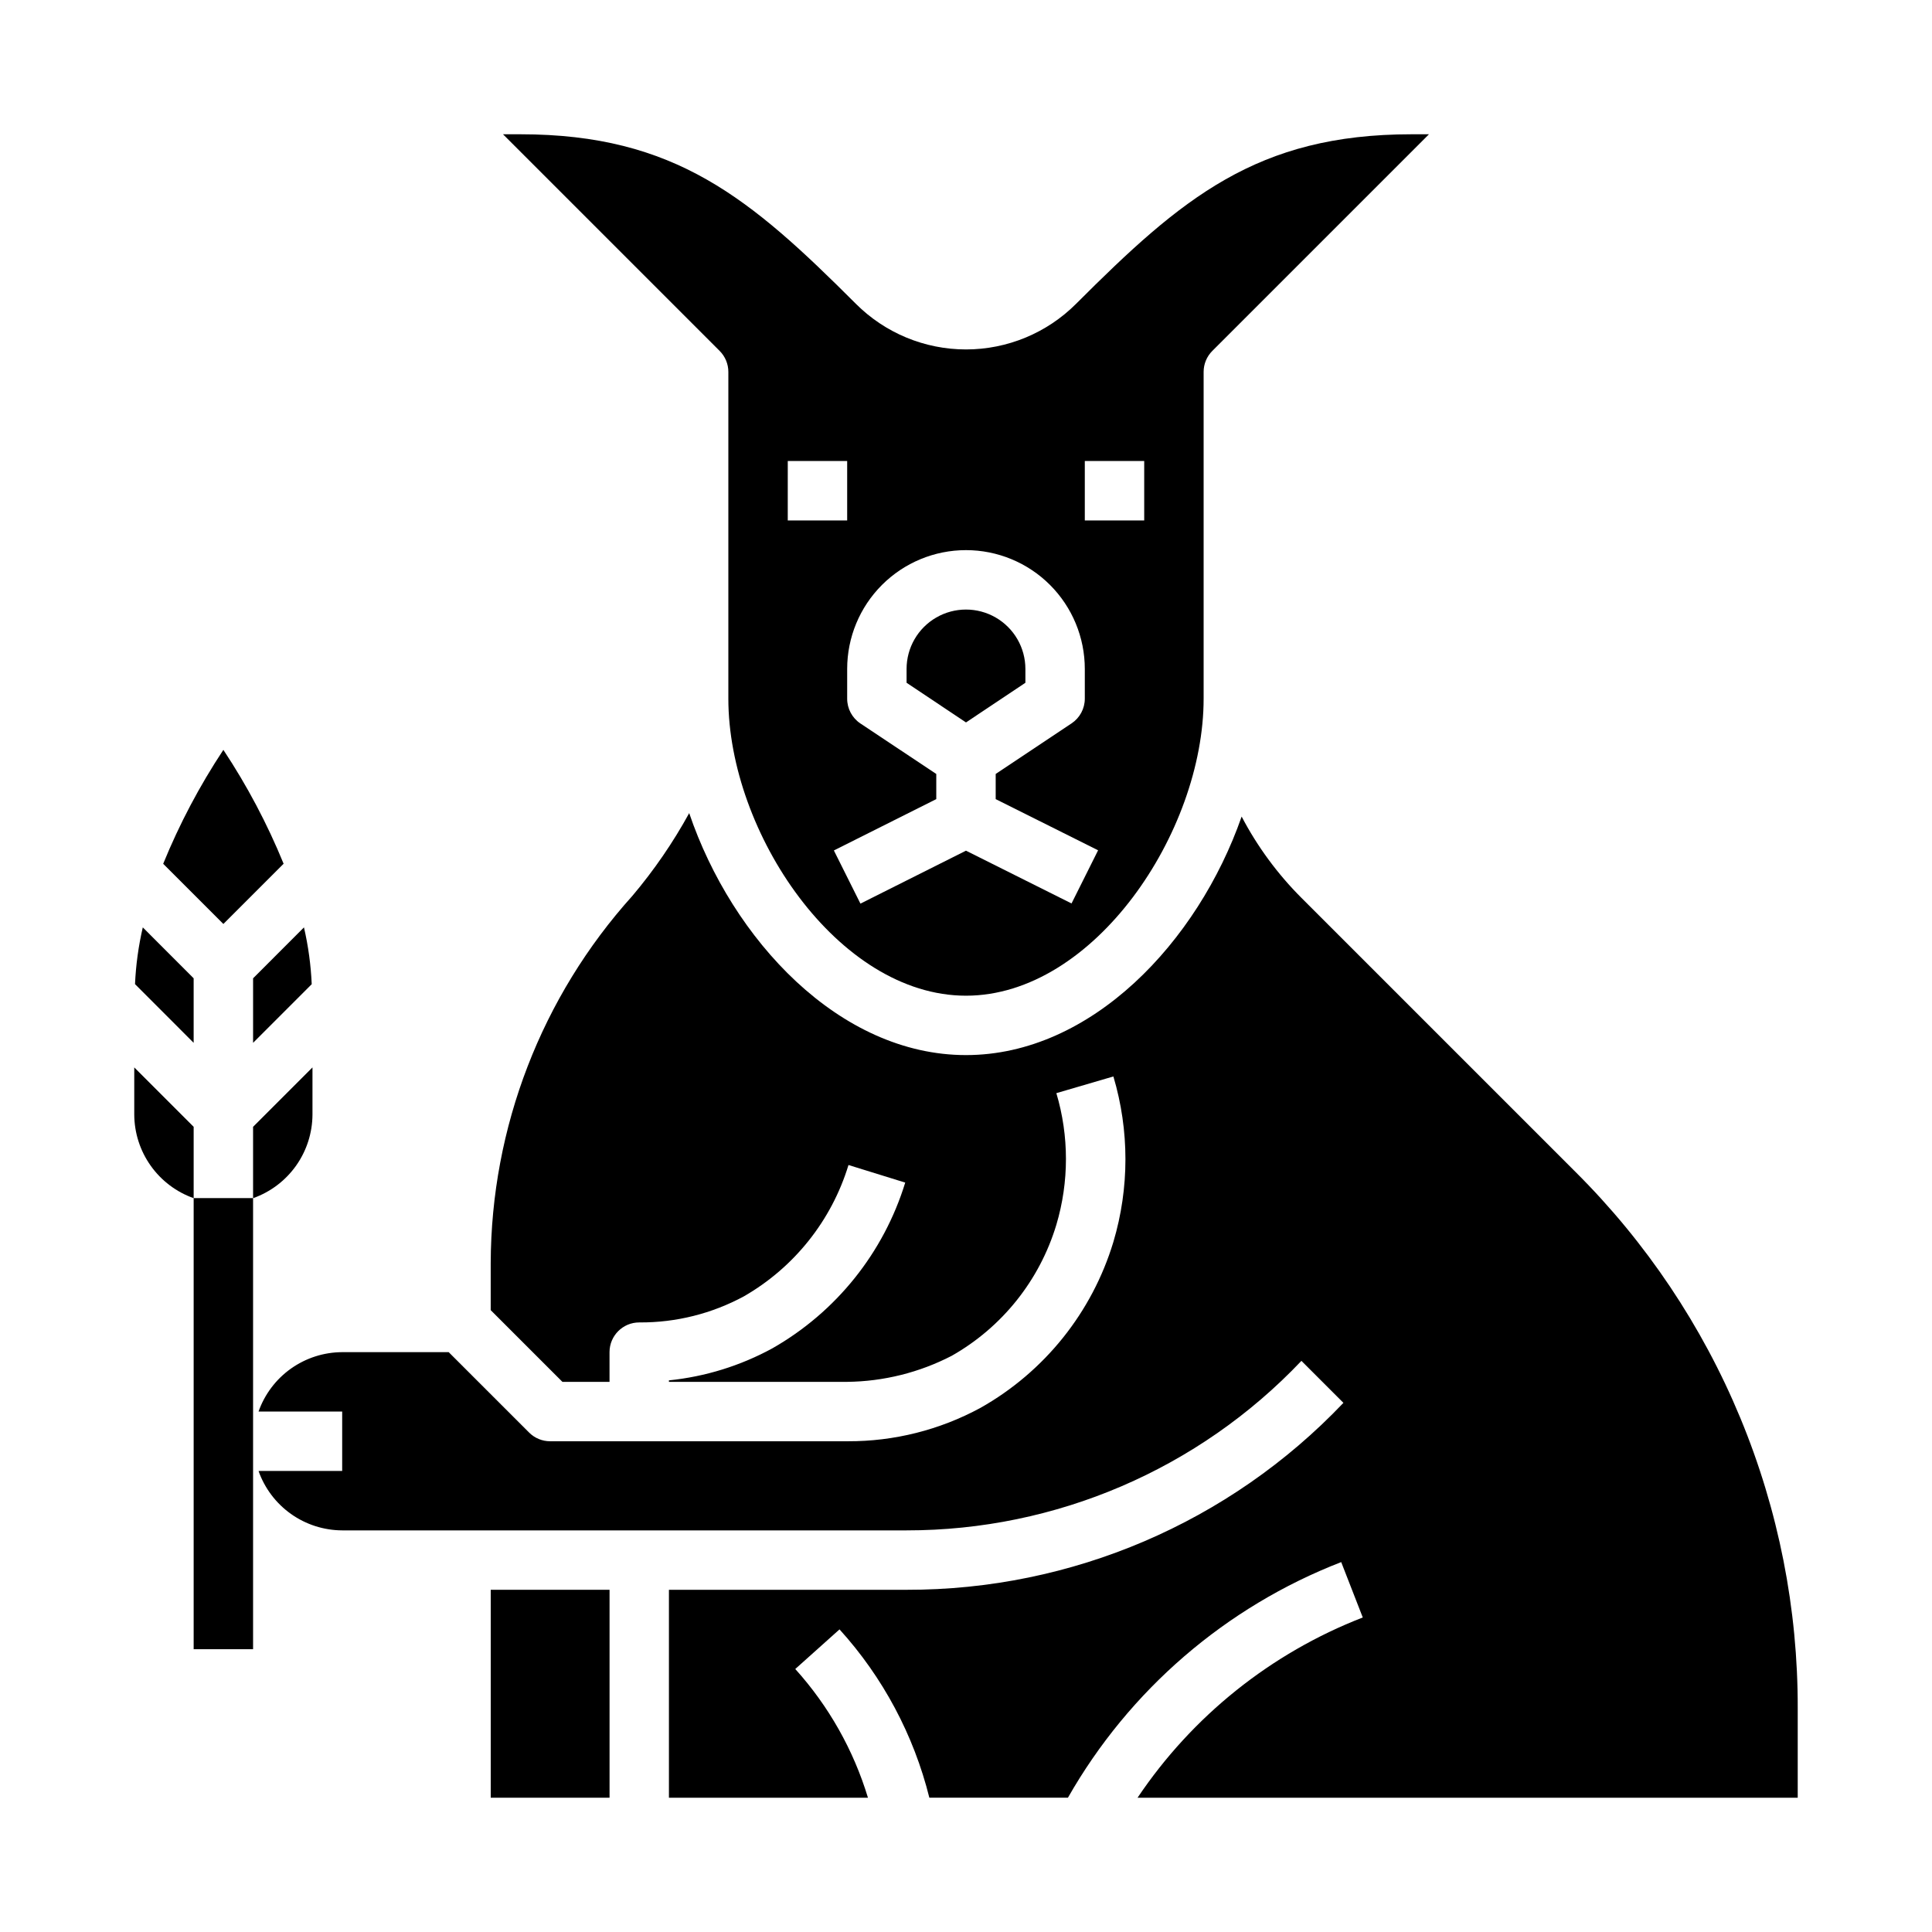
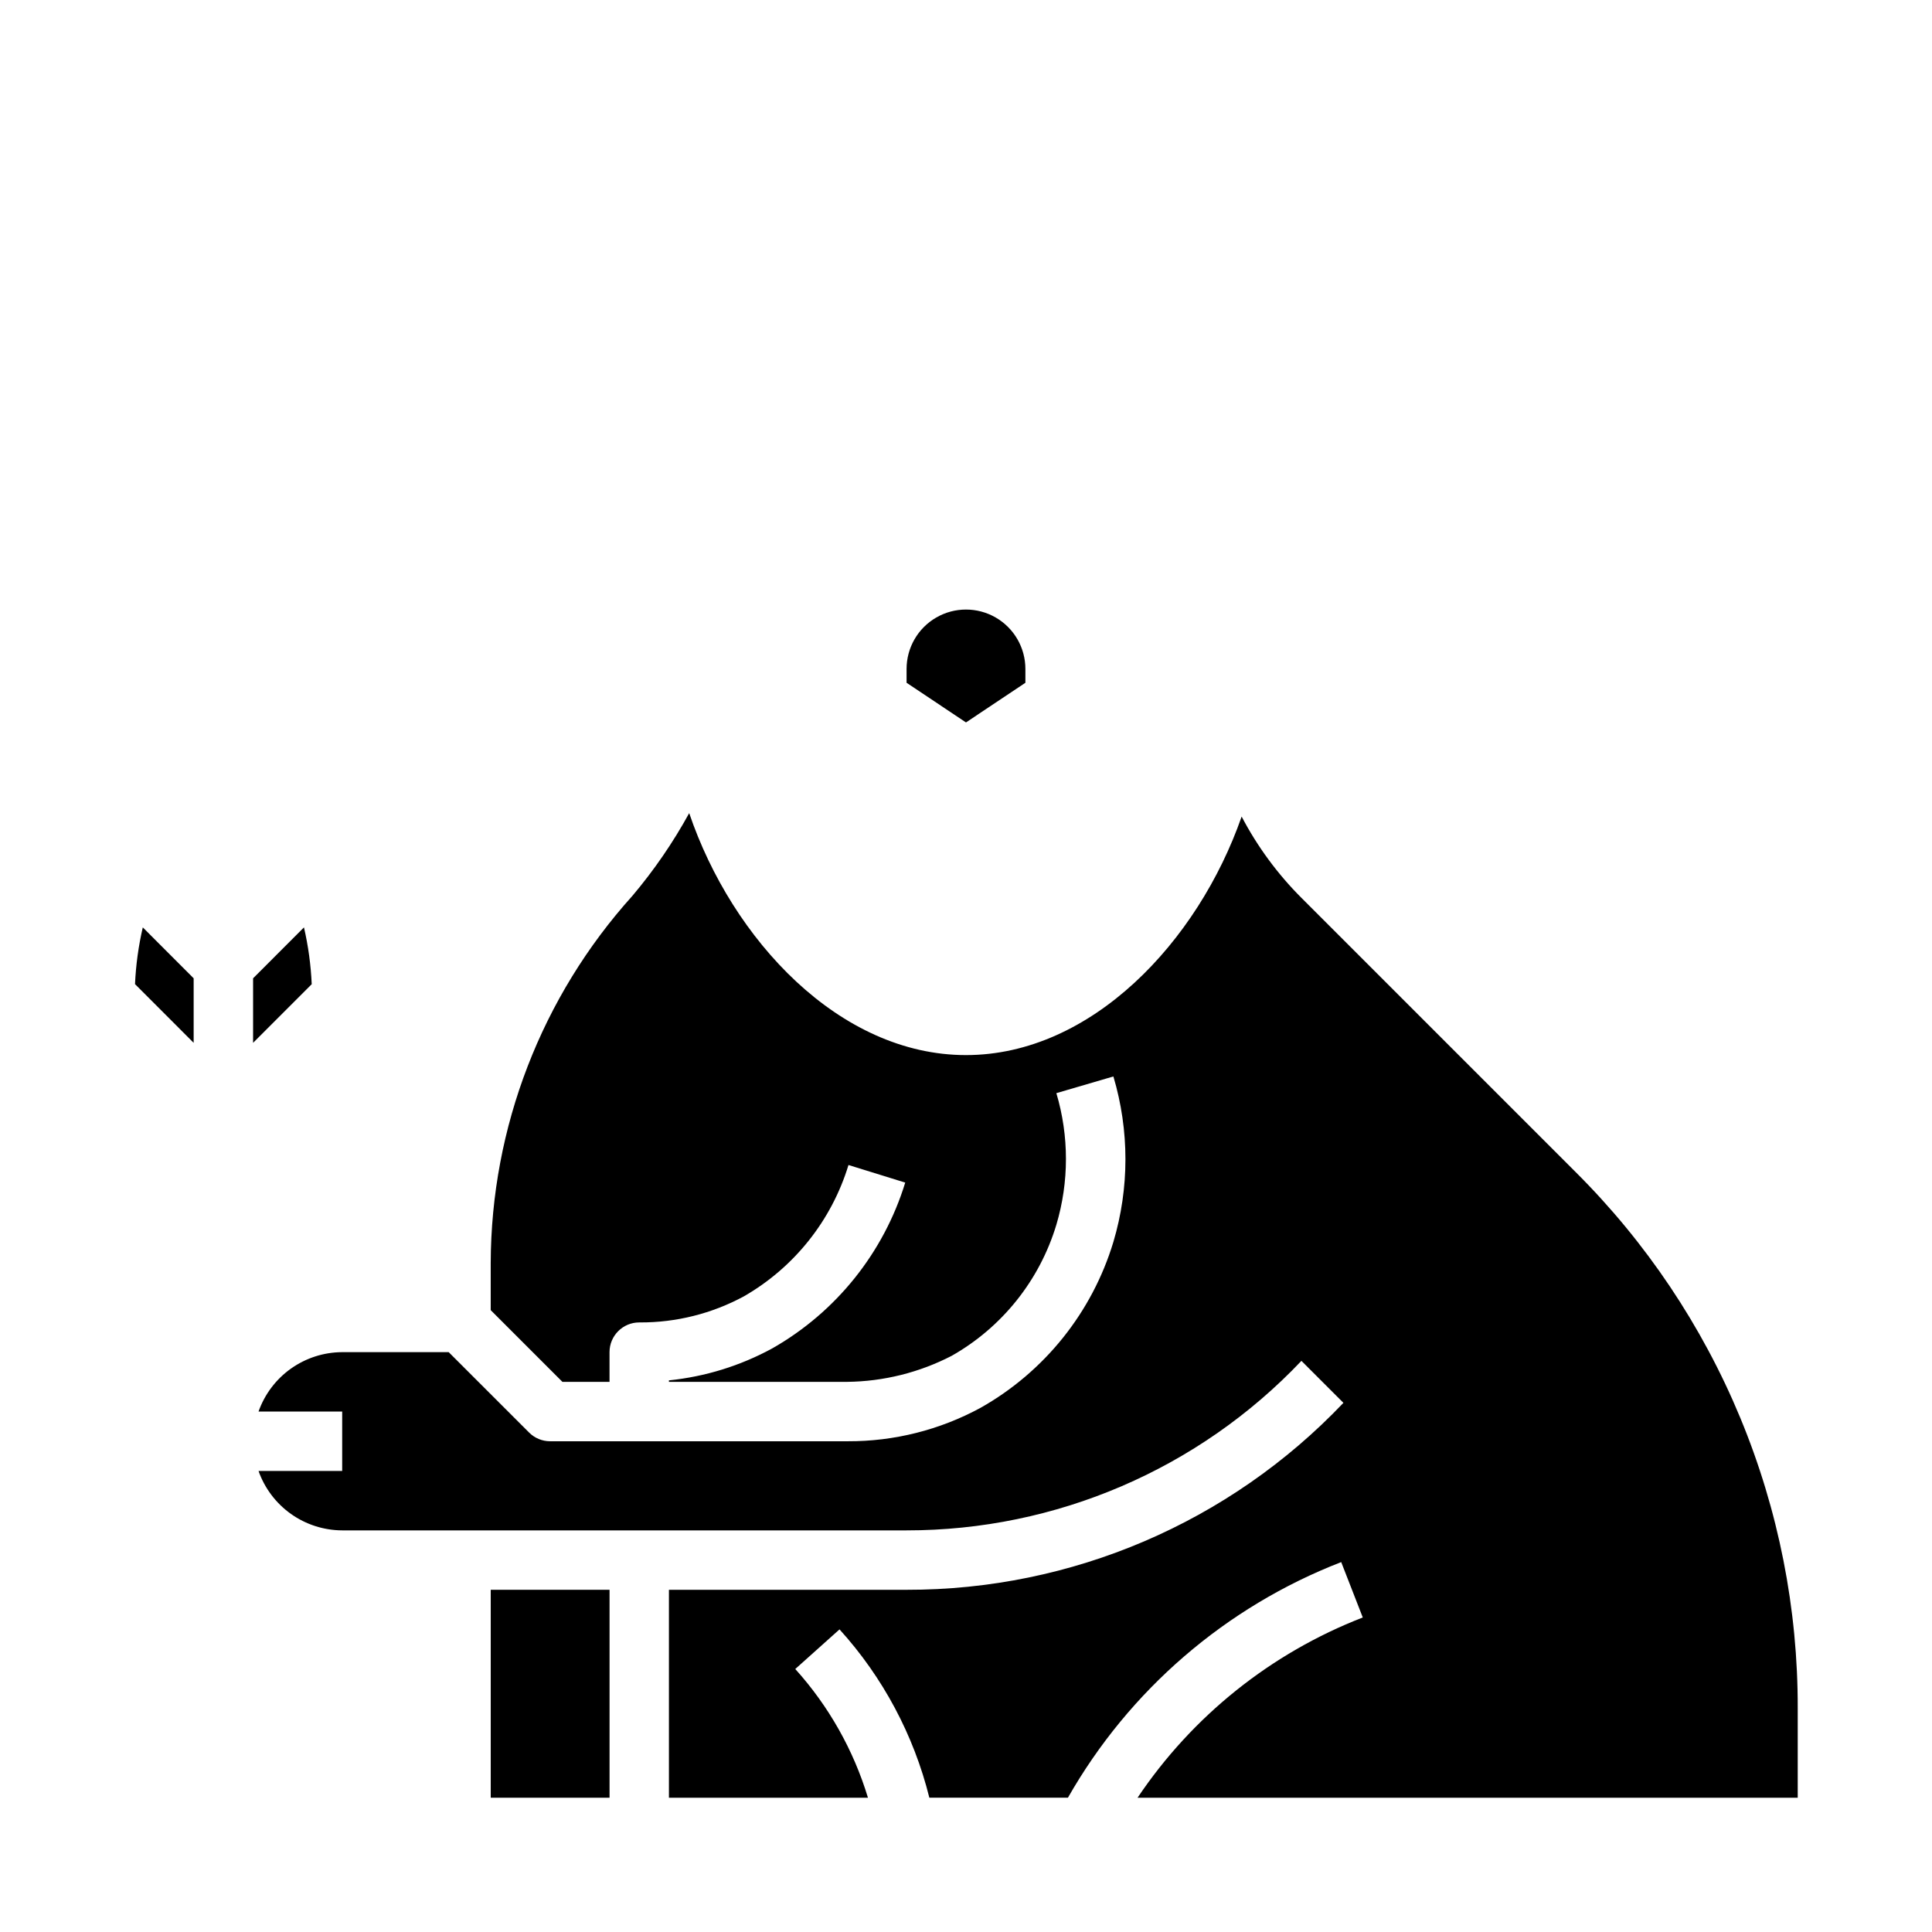
<svg xmlns="http://www.w3.org/2000/svg" fill="#000000" width="800px" height="800px" version="1.1" viewBox="144 144 512 512">
  <g>
    <path d="m211.07 420.36 15.539-15.539c-0.223-5.07-0.91-10.109-2.055-15.051l-13.484 13.492z" />
    <path d="m415.74 324.94v-3.66c0-5.625-3-10.82-7.871-13.633s-10.875-2.812-15.746 0-7.871 8.008-7.871 13.633v3.66l15.746 10.512z" />
-     <path d="m337.02 242.56v86.59c0 35.426 29.055 78.719 62.977 78.719s62.977-43.297 62.977-78.719v-86.59c0-2.09 0.828-4.09 2.305-5.566l57.41-57.41h-4.613c-41.012 0-60.945 16.973-88.898 44.926-7.738 7.742-18.234 12.094-29.18 12.094-10.949 0-21.445-4.352-29.184-12.094-27.953-27.953-47.887-44.926-88.898-44.926h-4.613l57.41 57.41c1.477 1.477 2.309 3.477 2.309 5.566zm94.465 23.617h15.742v15.742h-15.742zm-31.488 23.617v-0.004c8.352 0 16.359 3.32 22.266 9.223 5.902 5.906 9.223 13.914 9.223 22.266v7.871c0 2.633-1.316 5.09-3.504 6.551l-20.113 13.406v6.668l27.137 13.562-7.039 14.09-27.969-13.988-27.973 14.031-7.039-14.09 27.137-13.605v-6.668l-20.113-13.383c-2.195-1.465-3.508-3.934-3.5-6.574v-7.871c0-8.352 3.316-16.359 9.223-22.266 5.902-5.902 13.914-9.223 22.266-9.223zm-47.23-23.617h15.742v15.742h-15.746z" />
    <path d="m195.32 403.26-13.477-13.492c-1.148 4.938-1.836 9.969-2.062 15.035l15.539 15.555z" />
-     <path d="m219.16 372.9c-4.316-10.562-9.664-20.672-15.965-30.18-6.297 9.516-11.641 19.629-15.949 30.195l15.949 15.949z" />
+     <path d="m219.16 372.9l15.949 15.949z" />
    <path d="m561.49 454.54-72.598-72.598 0.004 0.004c-6.34-6.34-11.684-13.605-15.848-21.547-11.594 33.211-39.832 63.211-73.051 63.211-33.527 0-61.961-30.559-73.352-64.125-4.277 7.797-9.324 15.141-15.062 21.934-24.066 26.703-37.434 61.348-37.539 97.297v12.484l19.004 19.004h12.484v-7.871c0-4.348 3.523-7.875 7.871-7.875h0.164c9.617 0.043 19.09-2.332 27.555-6.902 13.336-7.656 23.254-20.105 27.738-34.816l15.035 4.66c-5.715 18.598-18.316 34.312-35.227 43.934-8.477 4.621-17.789 7.5-27.395 8.477v0.395h47.234c9.648-0.105 19.137-2.469 27.707-6.902 13.371-7.578 23.301-20.02 27.734-34.734 3.387-11.375 3.387-23.496 0-34.871l15.113-4.426c4.258 14.305 4.258 29.543 0 43.848-5.633 18.66-18.262 34.422-35.242 43.988-10.789 5.848-22.875 8.887-35.148 8.84h-78.887c-2.086 0-4.09-0.828-5.562-2.305l-21.312-21.309h-28.227c-4.867 0.02-9.609 1.543-13.578 4.359-3.969 2.82-6.969 6.793-8.59 11.383h22.168v15.742l-22.168 0.004c1.621 4.586 4.621 8.562 8.59 11.383 3.969 2.816 8.711 4.34 13.578 4.359h149.57c39.57 0.031 77.414-16.215 104.64-44.926l11.133 11.133h-0.004c-30.148 31.711-72.016 49.625-115.77 49.539h-62.977v55.105h52.742v-0.004c-3.828-12.648-10.406-24.297-19.262-34.109l11.73-10.5c11.496 12.676 19.672 28.004 23.805 44.609h36.723c16.242-28.52 41.82-50.574 72.422-62.441l5.715 14.672v0.004c-24.316 9.438-45.148 26.109-59.684 47.766h174.95v-23.613c0.074-26.43-5.098-52.613-15.211-77.031s-24.969-46.586-43.711-65.227z" />
    <path d="m274.05 565.31h31.488v55.105h-31.488z" />
-     <path d="m226.81 439.36v-12.484l-15.742 15.742v18.895h-15.746v-18.895l-15.742-15.742v12.484c0.02 4.867 1.543 9.609 4.363 13.574 2.816 3.969 6.793 6.969 11.379 8.594v119.53h15.746v-119.53c4.59-1.625 8.562-4.625 11.383-8.594 2.816-3.965 4.34-8.707 4.359-13.574z" />
  </g>
</svg>